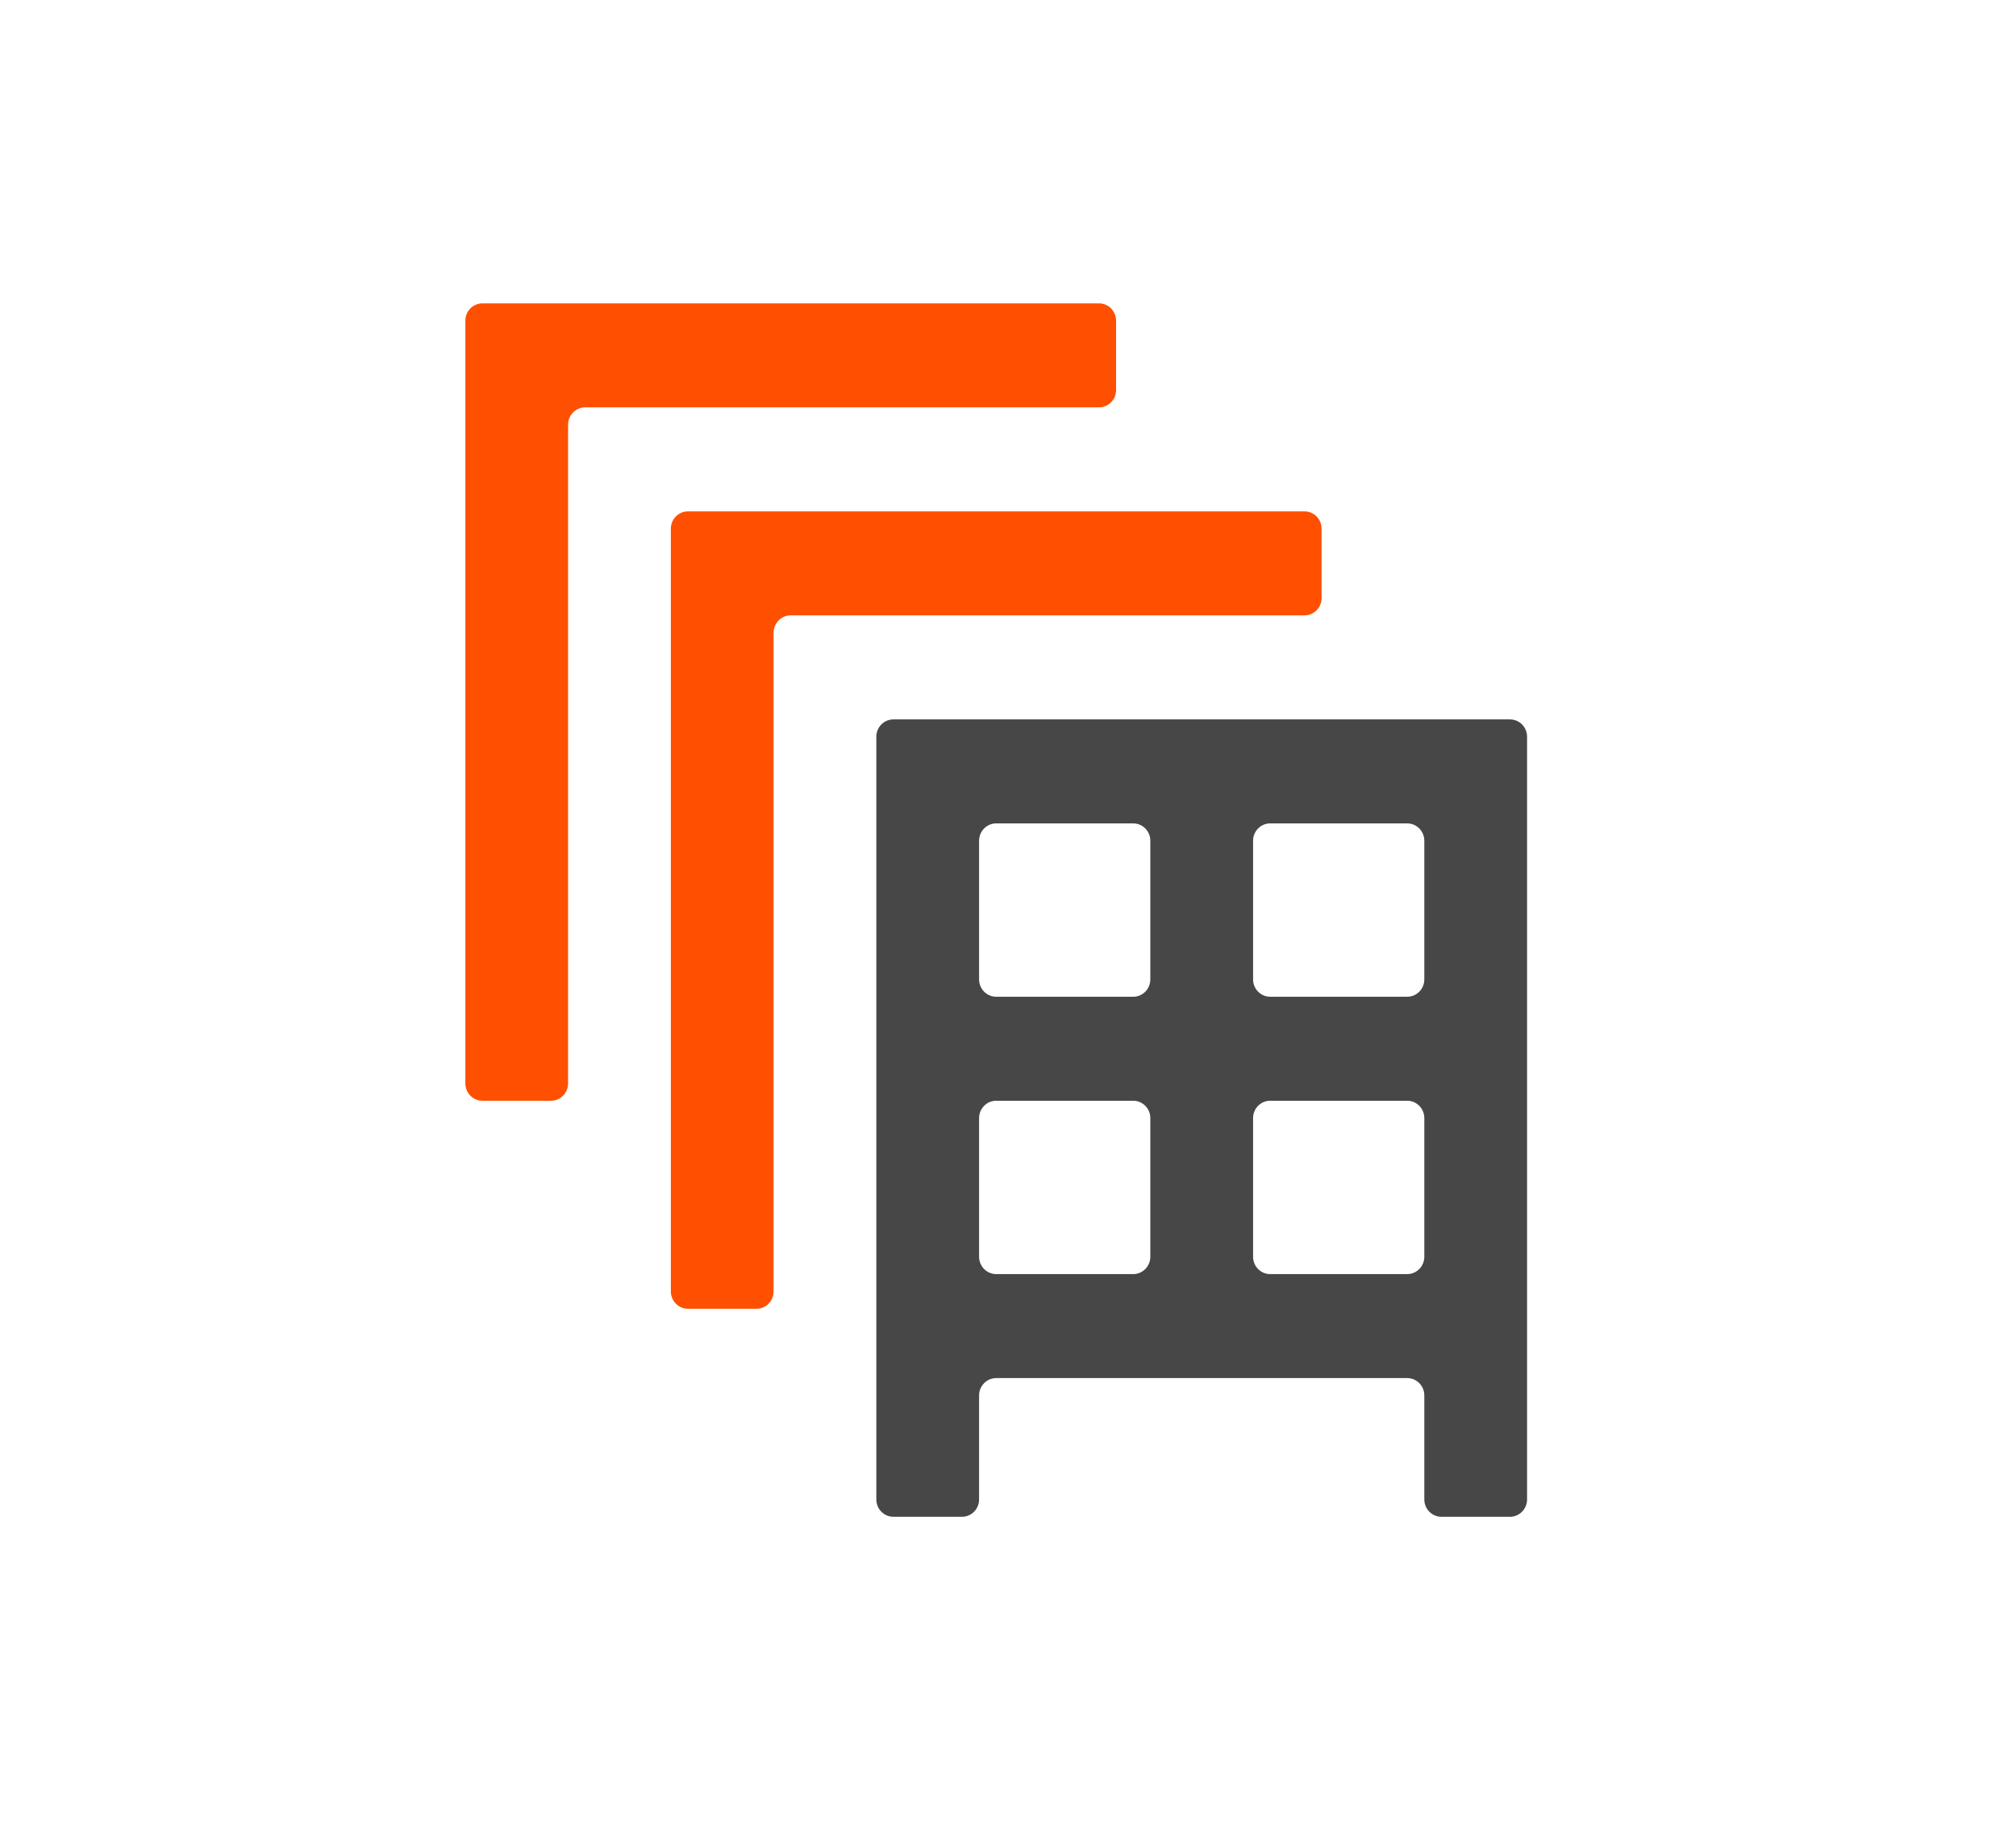
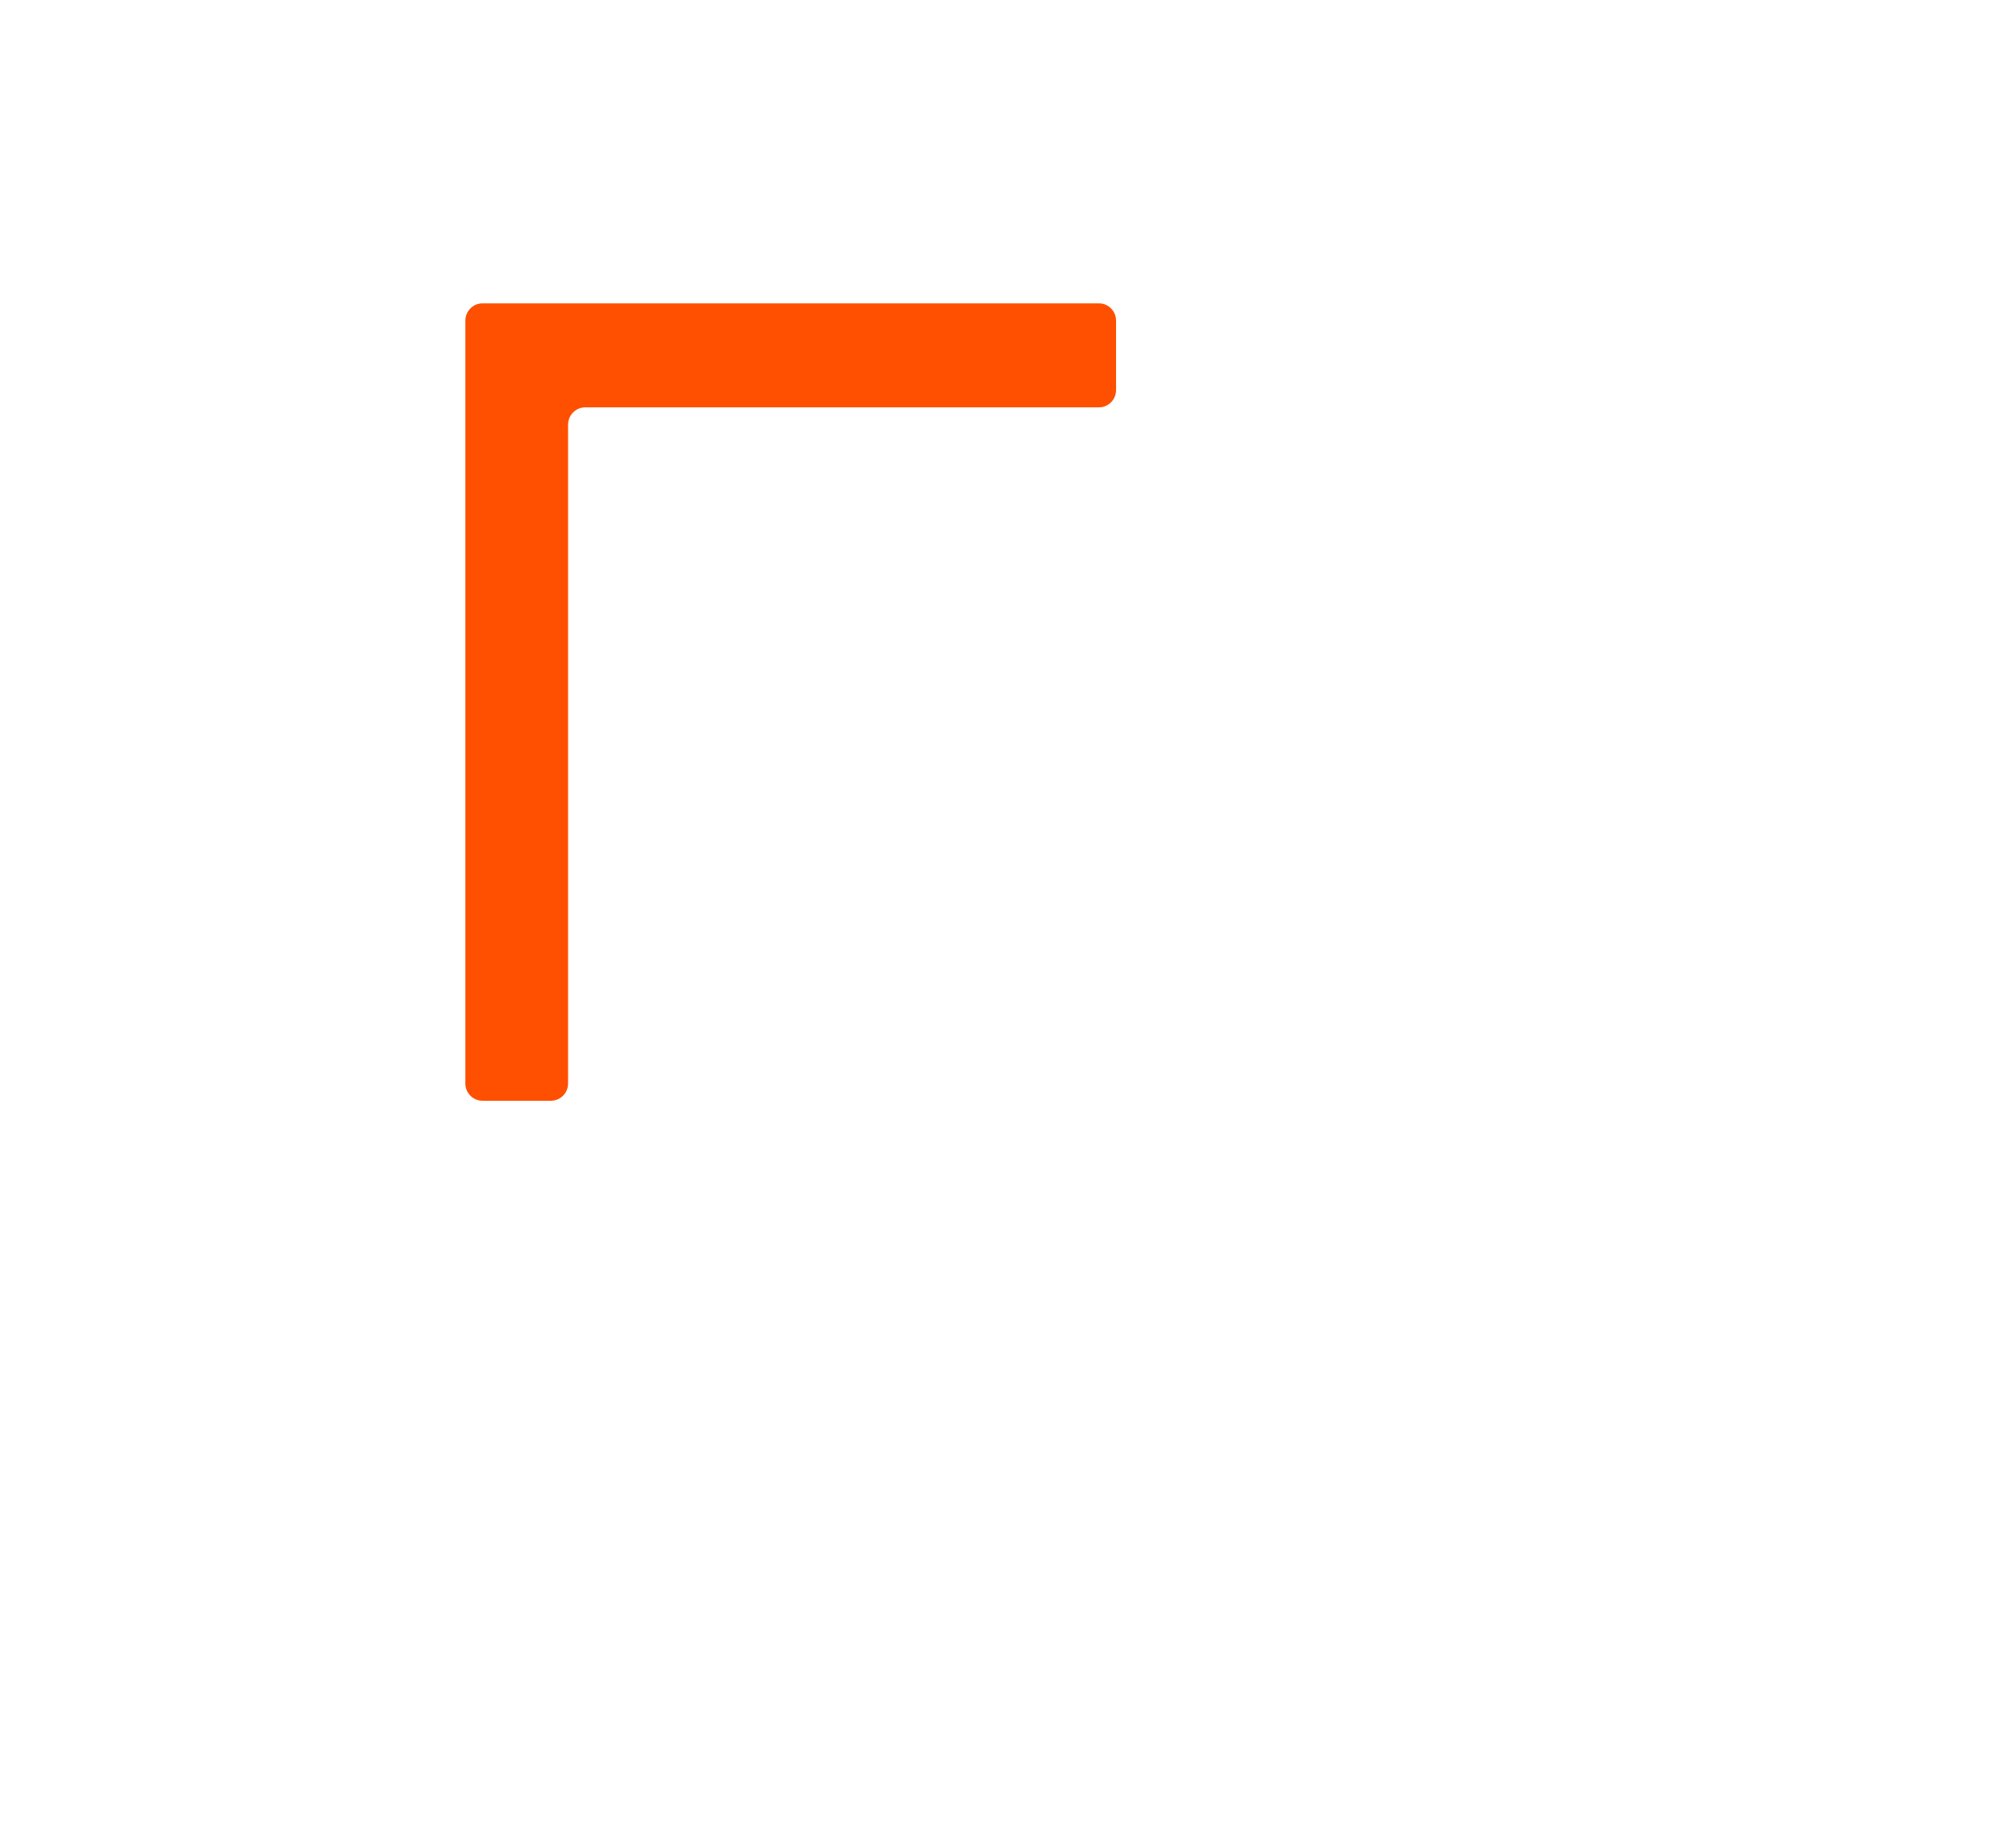
<svg xmlns="http://www.w3.org/2000/svg" fill="none" viewBox="0 0 55 58" height="50">
  <path fill="#FE5000" d="M10.869 9.6C10.569 9.6 10.327 9.846 10.327 10.149V34.286C10.327 34.589 10.569 34.834 10.869 34.834H13.037C13.336 34.834 13.578 34.589 13.578 34.286V13.44C13.578 13.137 13.821 12.891 14.12 12.891H30.378C30.678 12.891 30.92 12.646 30.92 12.343V10.149C30.92 9.846 30.678 9.6 30.378 9.6H10.869Z" />
-   <path fill="#FE5000" d="M17.372 16.183C17.073 16.183 16.83 16.428 16.83 16.731V40.868C16.83 41.172 17.073 41.417 17.372 41.417H19.54C19.839 41.417 20.082 41.172 20.082 40.868V20.023C20.082 19.72 20.324 19.474 20.624 19.474H36.882C37.181 19.474 37.424 19.229 37.424 18.926V16.731C37.424 16.428 37.181 16.183 36.882 16.183H17.372Z" />
-   <path fill="#474747" d="M23.875 22.766C23.576 22.766 23.333 23.011 23.333 23.314V47.452C23.333 47.754 23.576 48 23.875 48H26.043C26.342 48 26.585 47.754 26.585 47.452V44.16C26.585 43.857 26.828 43.611 27.127 43.611H40.133C40.433 43.611 40.675 43.857 40.675 44.16V47.452C40.675 47.754 40.918 48 41.217 48H43.385C43.684 48 43.927 47.754 43.927 47.452V23.314C43.927 23.011 43.684 22.766 43.385 22.766H23.875ZM32.004 26.606C32.004 26.303 31.762 26.057 31.462 26.057H27.127C26.828 26.057 26.585 26.303 26.585 26.606V30.994C26.585 31.297 26.828 31.543 27.127 31.543H31.462C31.762 31.543 32.004 31.297 32.004 30.994V26.606ZM32.004 35.383C32.004 35.08 31.762 34.834 31.462 34.834H27.127C26.828 34.834 26.585 35.08 26.585 35.383V39.772C26.585 40.074 26.828 40.32 27.127 40.32H31.462C31.762 40.32 32.004 40.074 32.004 39.772V35.383ZM35.798 40.32C35.498 40.32 35.256 40.074 35.256 39.772V35.383C35.256 35.08 35.498 34.834 35.798 34.834H40.133C40.433 34.834 40.675 35.08 40.675 35.383V39.772C40.675 40.074 40.433 40.32 40.133 40.32H35.798ZM35.798 31.543C35.498 31.543 35.256 31.297 35.256 30.994V26.606C35.256 26.303 35.498 26.057 35.798 26.057H40.133C40.433 26.057 40.675 26.303 40.675 26.606V30.994C40.675 31.297 40.433 31.543 40.133 31.543H35.798Z" clip-rule="evenodd" fill-rule="evenodd" />
</svg>